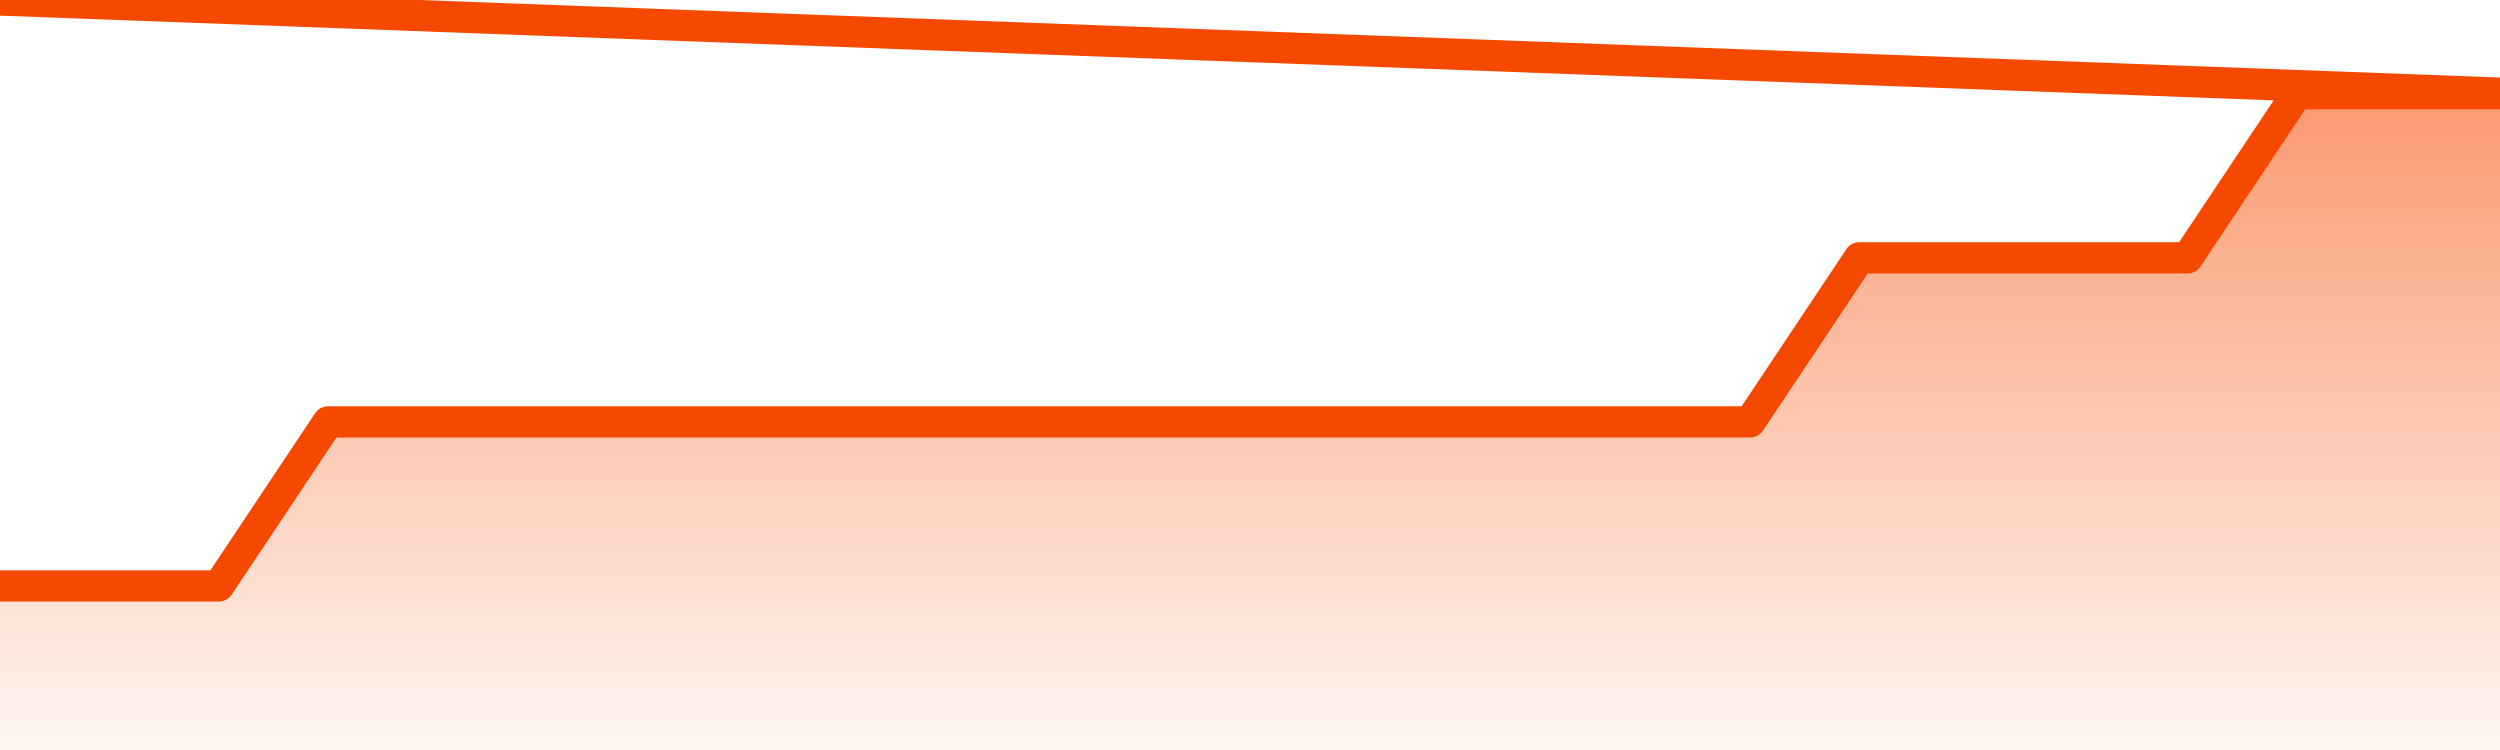
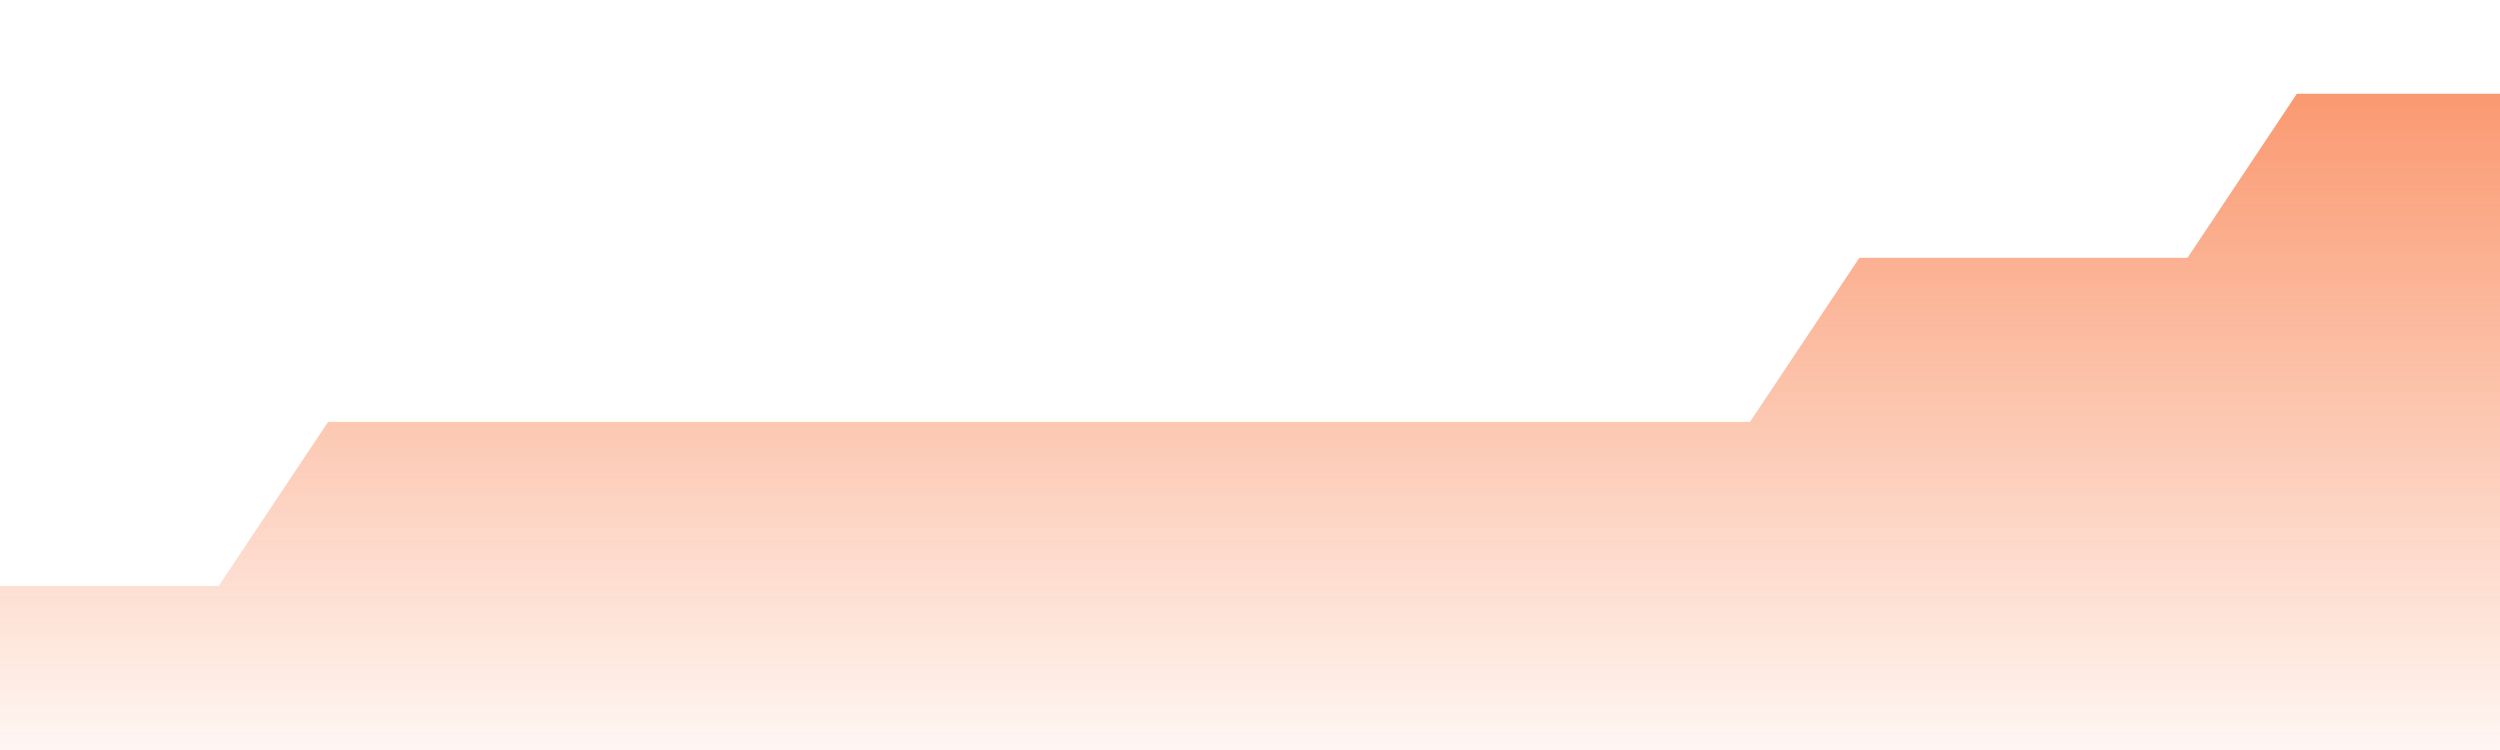
<svg xmlns="http://www.w3.org/2000/svg" version="1.1" width="80" height="24" viewBox="0 0 80 24">
  <defs>
    <linearGradient x1=".5" x2=".5" y2="1" id="gradient">
      <stop offset="0" stop-color="#F64900" />
      <stop offset="1" stop-color="#f64900" stop-opacity="0" />
    </linearGradient>
  </defs>
  <path fill="url(#gradient)" fill-opacity="0.56" stroke="none" d="M 0,26 0.0,18.75 3.5,18.75 7.0,18.75 10.5,13.5 14.0,13.5 17.5,13.5 21.0,13.5 24.5,13.5 28.0,13.5 31.5,13.5 35.0,13.5 38.5,13.5 42.0,13.5 45.5,13.5 49.0,13.5 52.5,13.5 56.0,13.5 59.5,8.25 63.0,8.25 66.5,8.25 70.0,8.25 73.5,3.0 77.0,3.0 80.5,3.0 82,26 Z" />
-   <path fill="none" stroke="#F64900" stroke-width="1" stroke-linejoin="round" stroke-linecap="round" d="M 0.0,18.75 3.5,18.75 7.0,18.75 10.5,13.5 14.0,13.5 17.5,13.5 21.0,13.5 24.5,13.5 28.0,13.5 31.5,13.5 35.0,13.5 38.5,13.5 42.0,13.5 45.5,13.5 49.0,13.5 52.5,13.5 56.0,13.5 59.5,8.25 63.0,8.25 66.5,8.25 70.0,8.25 73.5,3.0 77.0,3.0 80.5,3.0.join(' ') }" />
</svg>